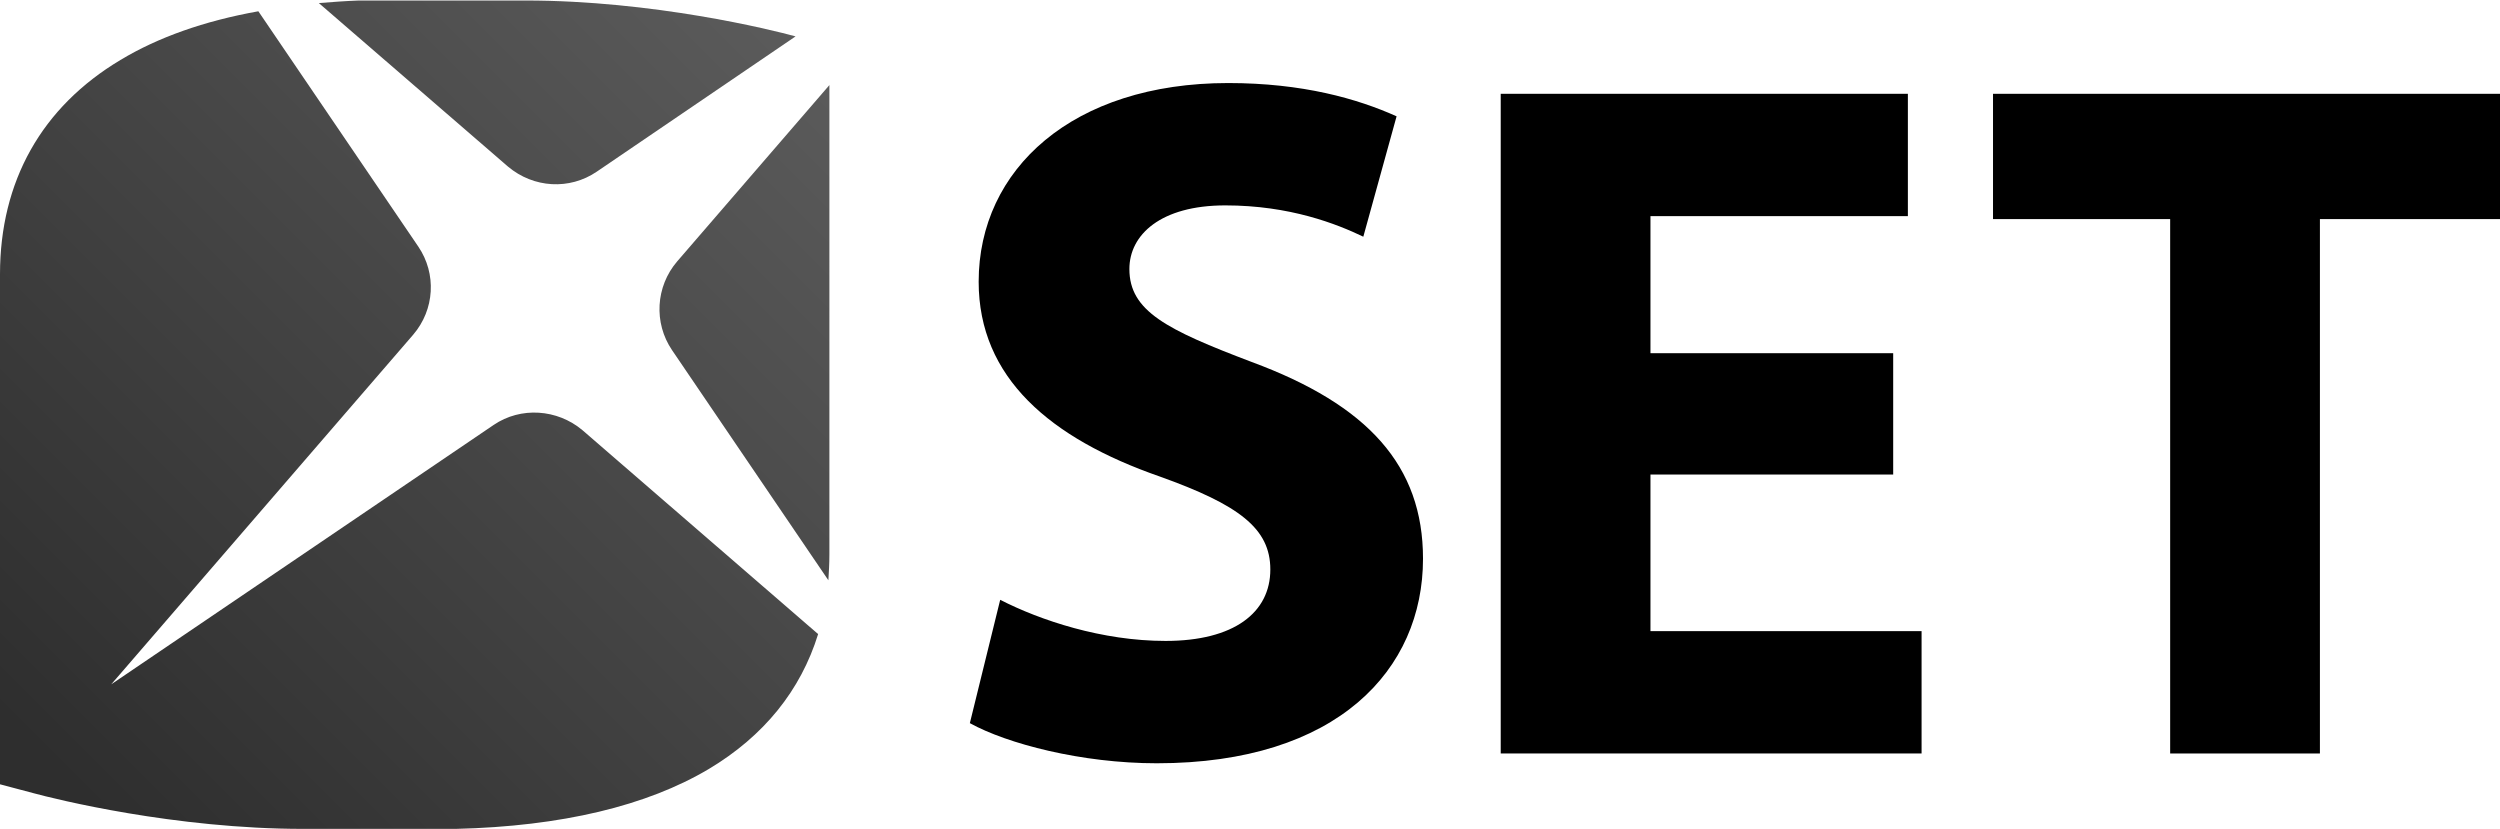
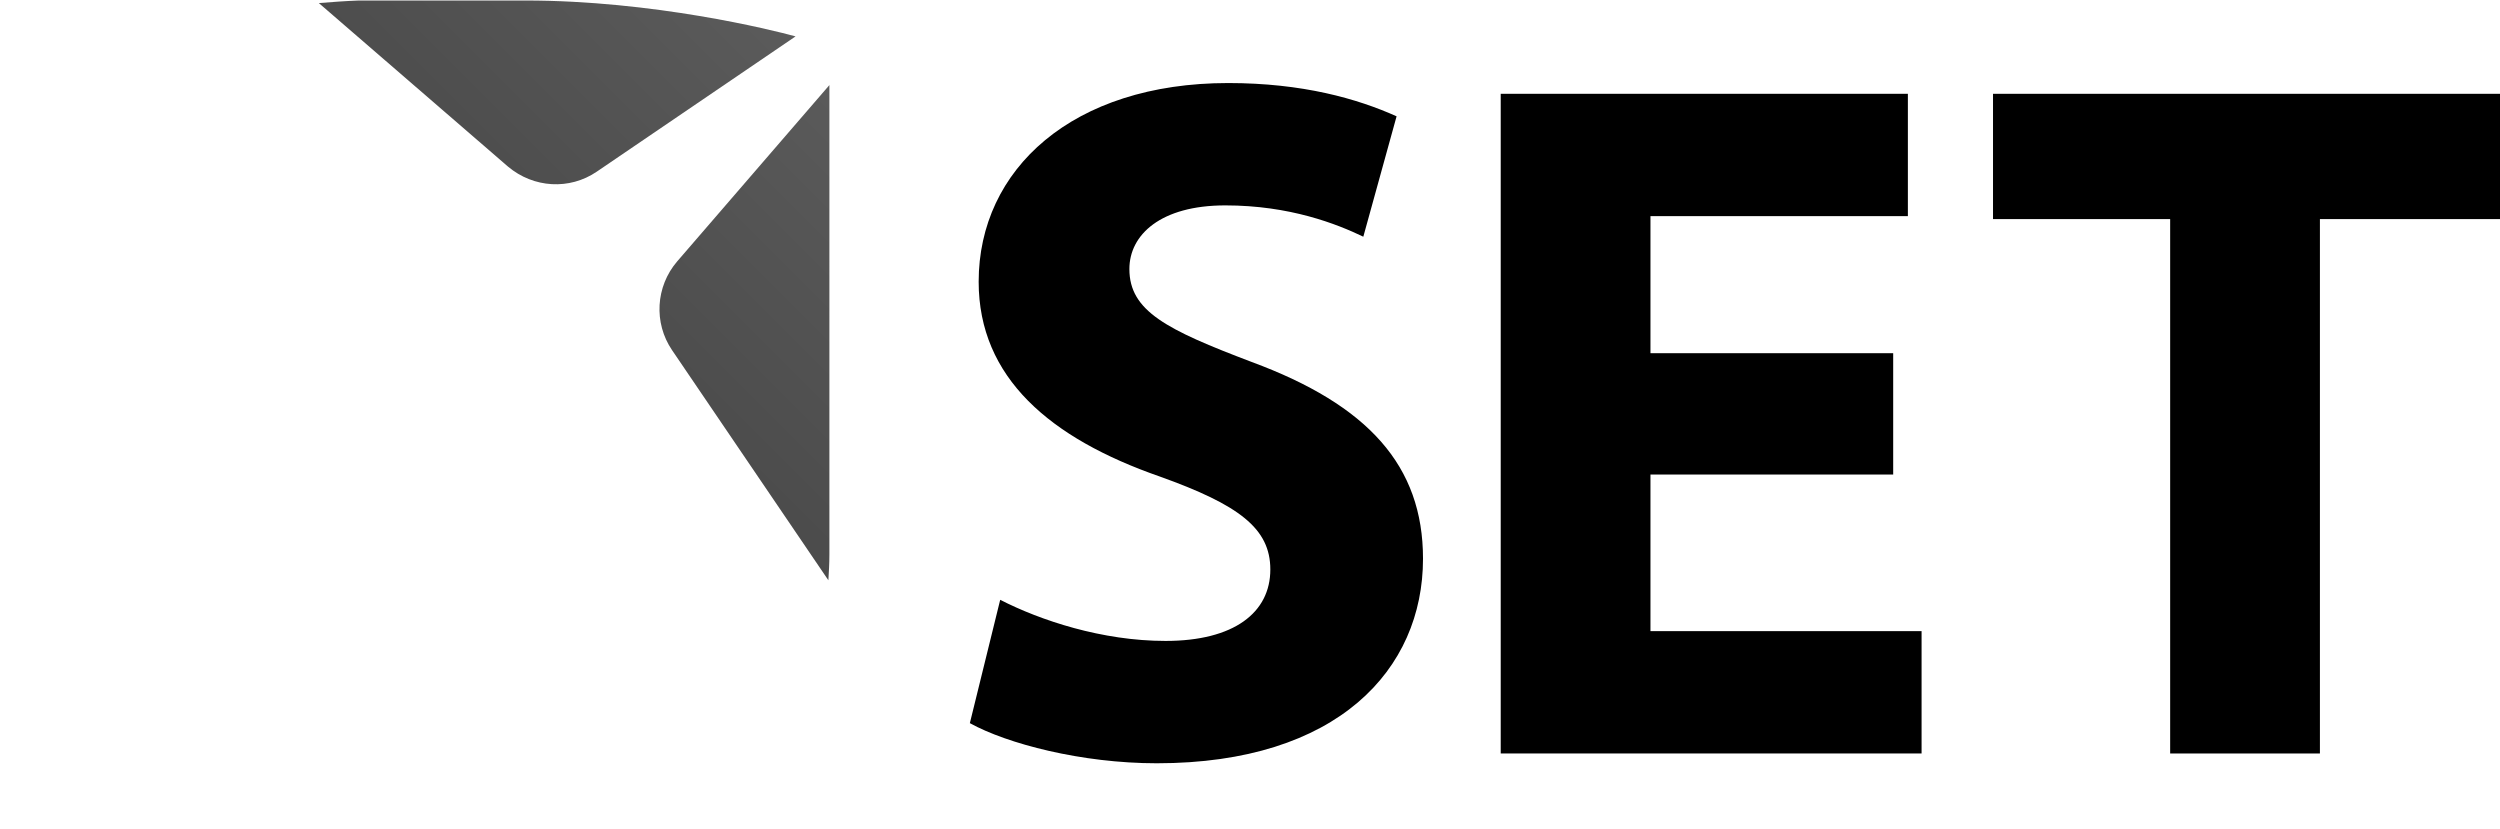
<svg xmlns="http://www.w3.org/2000/svg" version="1.1" id="圖層_1" x="0px" y="0px" viewBox="0 0 487.703 161.8" style="enable-background:new 0 0 487.703 161.8;" xml:space="preserve">
  <style type="text/css">
	.st0{fill:url(#SVGID_1_);}
	.st1{fill:url(#SVGID_2_);}
	.st2{fill:url(#SVGID_3_);}
</style>
  <g>
    <linearGradient id="SVGID_1_" gradientUnits="userSpaceOnUse" x1="134.379" y1="183.719" x2="-13.443" y2="35.897" gradientTransform="matrix(1 0 0 -1 0 161.89)">
      <stop offset="0" style="stop-color:#5C5C5C" />
      <stop offset="1" style="stop-color:#2E2E2E" />
    </linearGradient>
    <path class="st0" d="M116.4,33.5l38.8-26.4c-4.7-1.3-27.8-7-52.7-7   c-8.8,0-20.9,0-32.5,0c-2.7,0.1-5.3,0.3-7.8,0.5l36.9,31.9   C104.1,36.7,111.1,37.1,116.4,33.5z" />
    <linearGradient id="SVGID_2_" gradientUnits="userSpaceOnUse" x1="191.404" y1="126.694" x2="43.582" y2="-21.128" gradientTransform="matrix(1 0 0 -1 0 161.89)">
      <stop offset="0" style="stop-color:#5C5C5C" />
      <stop offset="1" style="stop-color:#2E2E2E" />
    </linearGradient>
    <path class="st1" d="M131.1,68.3l30.5,44.9c0.1-1.6,0.2-3.3,0.2-5V16.6   l-29.7,34.4C127.9,55.9,127.5,63,131.1,68.3z" />
    <linearGradient id="SVGID_3_" gradientUnits="userSpaceOnUse" x1="158.983" y1="159.116" x2="11.161" y2="11.294" gradientTransform="matrix(1 0 0 -1 0 161.89)">
      <stop offset="0" style="stop-color:#5C5C5C" />
      <stop offset="1" style="stop-color:#2E2E2E" />
    </linearGradient>
-     <path class="st2" d="M96.3,82.9l-74.6,50.6l58.9-68.2   c4.2-4.9,4.6-11.9,1-17.2L50.4,2.2   c-10.6,1.9-19.6,5.1-26.9,9.5C8.1,20.9,0,35.4,0,53.5v99.5   l6.4,1.7c4.4,1.2,27.7,7,52.8,7c8.1,0,19,0,29.7,0   c20.7-0.5,37.3-4.5,49.4-11.7C149,143.6,156.2,134.7,159.6,123.7   l-46-39.8C108.7,79.8,101.6,79.3,96.3,82.9z" />
  </g>
  <g>
    <path d="M195.119,117.014c7.829,4.009,19.857,8.019,32.268,8.019   c13.365,0,20.43-5.537,20.43-13.938c0-8.019-6.11-12.602-21.576-18.139   c-21.384-7.446-35.322-19.284-35.322-37.996c0-21.957,18.33-38.76,48.688-38.76   c14.511,0,25.203,3.055,32.84,6.492l-6.491,23.485   c-5.156-2.482-14.321-6.109-26.922-6.109c-12.602,0-18.712,5.728-18.712,12.411   c0,8.21,7.256,11.838,23.867,18.138c22.72,8.401,33.413,20.24,33.413,38.379   c0,21.575-16.611,39.905-51.934,39.905c-14.702,0-29.213-3.819-36.469-7.829   L195.119,117.014z" />
    <path d="M369.325,92.574h-47.351v30.549h52.889v23.867h-82.102V18.3h79.429v23.867   h-50.216v26.731h47.351V92.574z" />
    <path d="M423.358,42.74h-34.558V18.3h98.903v24.44h-35.132v104.25h-29.213V42.74z" />
  </g>
</svg>